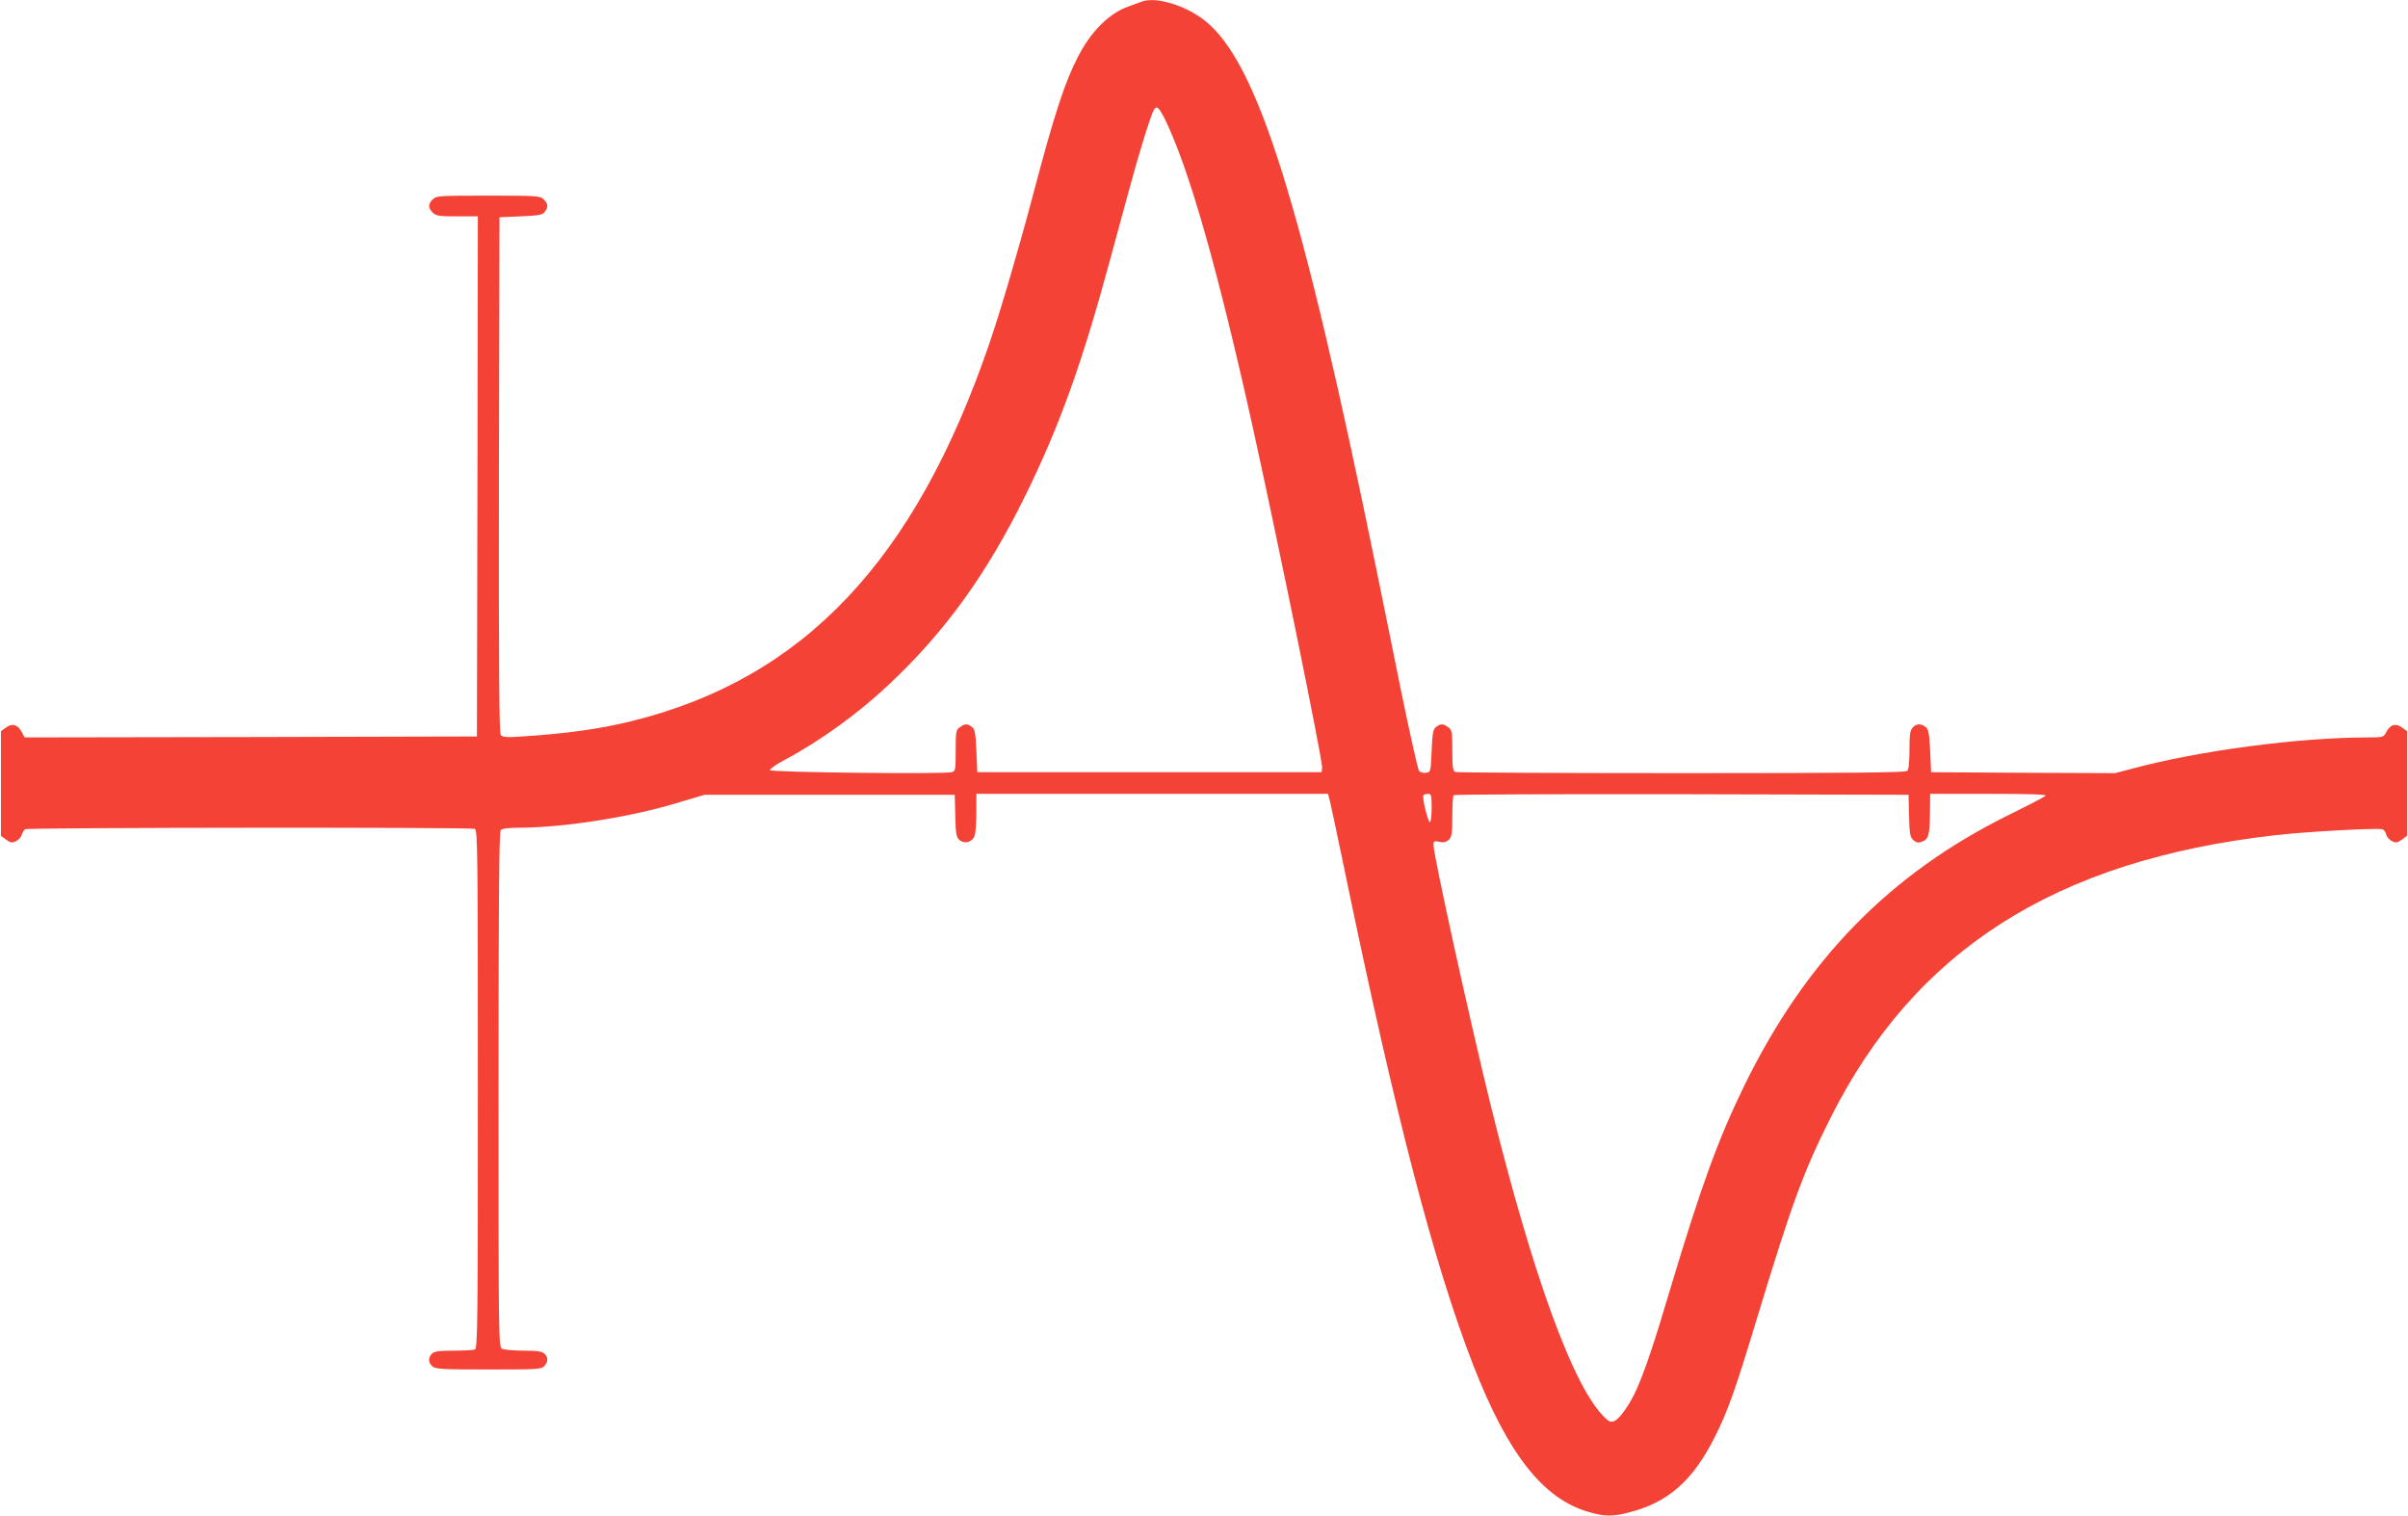
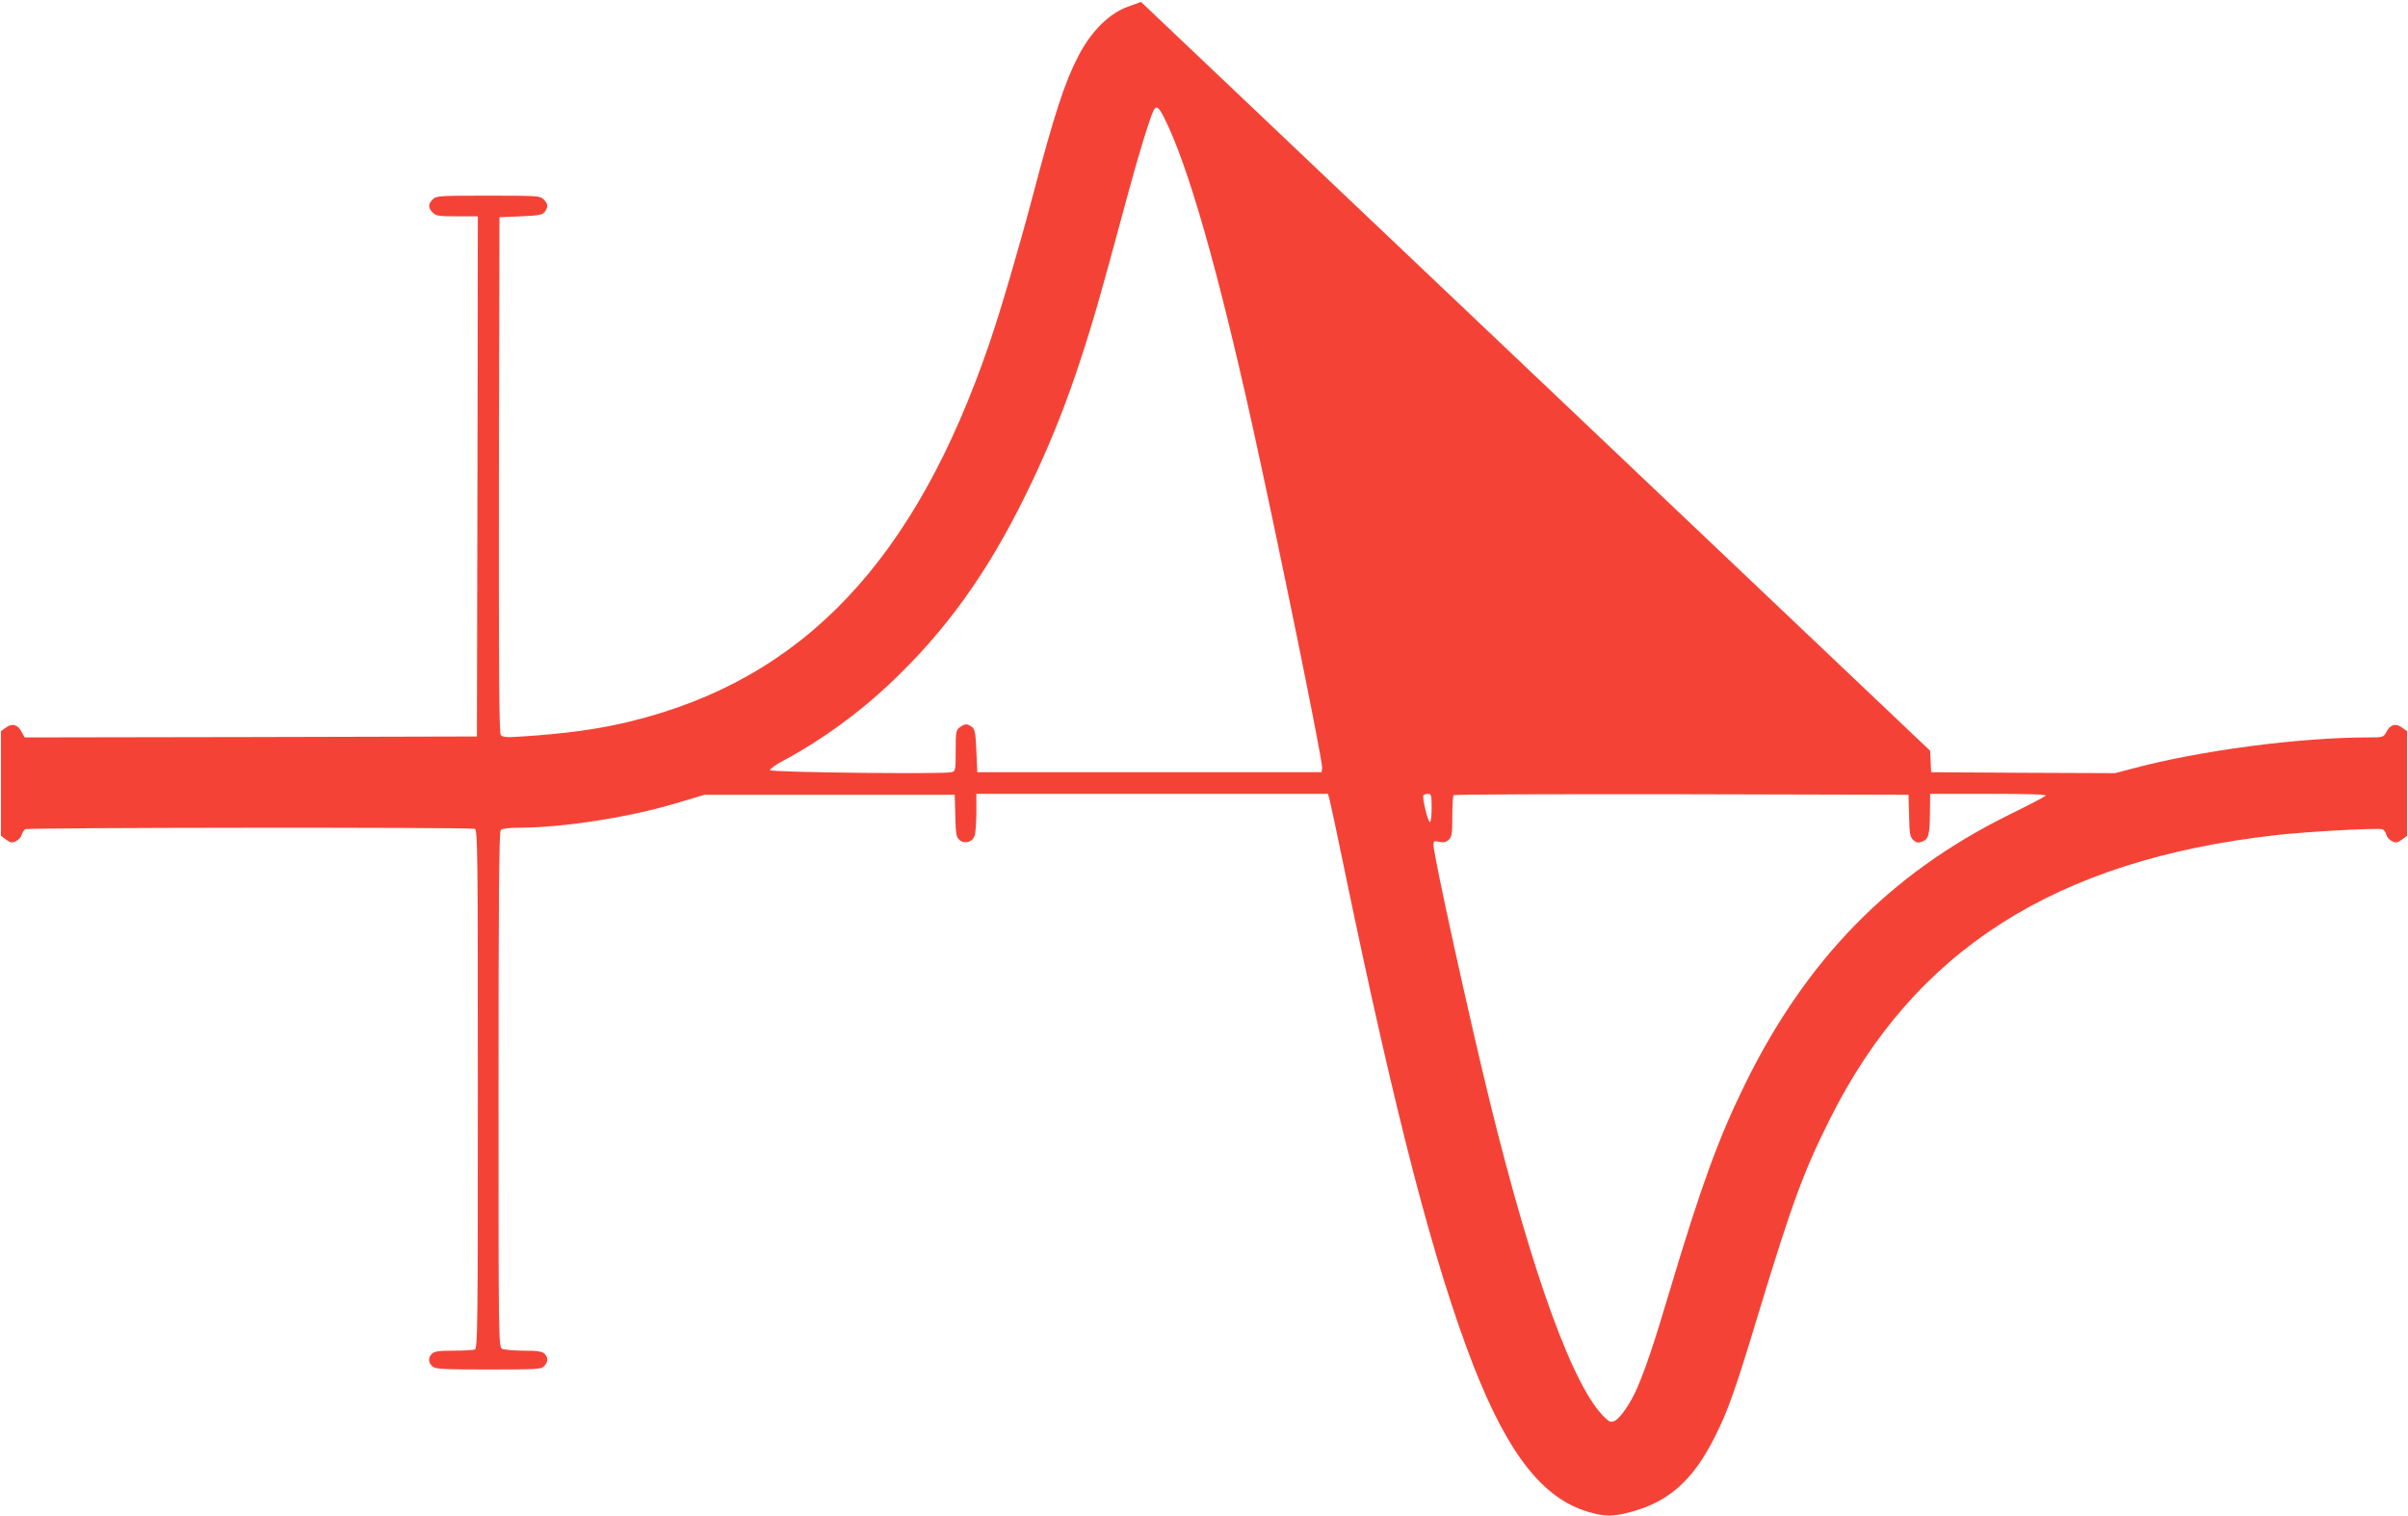
<svg xmlns="http://www.w3.org/2000/svg" version="1.0" width="1280pt" height="806pt" viewBox="0 0 1280 806" preserveAspectRatio="xMidYMid meet">
  <g transform="translate(0,806) scale(0.1,-0.1)" fill="#f44336" stroke="none">
-     <path d="M6065 8050 c-11 -4 -41 -16 -68 -25 -100 -35 -198 -132 -266 -265 -72 -139 -126 -305 -241 -740 -75 -284 -172 -614 -230 -783 -395 -1158 -990 -1786 -1905 -2011 -170 -42 -347 -66 -580 -81 -82 -6 -103 -4 -113 8 -9 11 -11 328 -10 1383 l3 1369 113 5 c98 4 116 8 128 24 19 27 18 42 -6 66 -19 19 -33 20 -295 20 -262 0 -276 -1 -295 -20 -25 -25 -25 -45 0 -70 18 -18 33 -20 130 -20 l110 0 -2 -1382 -3 -1383 -1202 -3 -1202 -2 -16 29 c-20 40 -51 48 -84 23 l-26 -19 0 -278 0 -278 27 -20 c23 -17 32 -19 52 -9 13 6 28 21 31 34 4 13 13 26 19 30 13 9 2367 11 2390 2 15 -6 16 -137 16 -1384 0 -1247 -1 -1378 -16 -1384 -9 -3 -60 -6 -114 -6 -76 0 -102 -4 -114 -16 -21 -21 -20 -47 2 -67 16 -15 52 -17 299 -17 258 0 281 1 296 18 21 23 22 46 1 66 -12 12 -37 16 -110 16 -53 0 -104 5 -115 10 -19 11 -19 36 -19 1378 0 1051 3 1371 12 1380 8 8 46 12 102 12 231 1 580 55 826 129 l155 46 665 0 665 0 3 -111 c2 -95 5 -114 22 -129 26 -23 68 -13 80 21 6 14 10 70 10 125 l0 99 935 0 934 0 10 -37 c5 -21 40 -182 76 -358 273 -1320 478 -2107 687 -2644 184 -471 370 -708 611 -778 86 -25 127 -26 216 -3 209 53 341 170 458 405 68 135 108 248 227 642 181 596 243 765 383 1044 449 899 1198 1376 2366 1509 165 19 531 39 570 32 8 -2 18 -14 21 -28 4 -14 18 -30 32 -36 20 -10 29 -8 52 9 l27 20 0 278 0 278 -26 19 c-33 25 -64 17 -84 -23 -15 -28 -17 -29 -93 -29 -373 0 -900 -70 -1258 -166 l-91 -24 -489 2 -489 3 -5 114 c-5 96 -9 115 -25 127 -26 19 -49 18 -68 -4 -14 -15 -17 -40 -17 -118 0 -65 -4 -104 -12 -112 -9 -9 -289 -12 -1199 -12 -653 0 -1194 3 -1203 6 -13 5 -16 25 -16 115 0 100 -2 109 -22 123 -28 20 -39 20 -64 2 -16 -12 -20 -31 -24 -128 -5 -113 -5 -113 -31 -116 -14 -2 -31 3 -36 10 -6 7 -50 204 -98 438 -47 234 -106 522 -130 640 -397 1943 -629 2687 -910 2910 -104 83 -267 131 -340 100z m124 -617 c128 -257 283 -799 470 -1643 136 -617 374 -1782 369 -1813 l-3 -22 -915 0 -915 0 -5 113 c-4 97 -8 116 -24 128 -25 18 -36 18 -64 -2 -20 -14 -22 -23 -22 -124 0 -105 -1 -110 -22 -115 -45 -11 -961 -1 -965 11 -2 6 33 31 79 55 191 102 392 248 554 401 298 280 520 588 724 1003 181 368 301 701 449 1248 28 103 74 271 102 375 51 190 114 393 131 425 15 28 26 20 57 -40z m1421 -3668 c0 -41 -4 -75 -9 -75 -11 0 -42 130 -35 142 3 4 14 8 25 8 17 0 19 -7 19 -75z m2538 -41 c2 -97 5 -114 23 -130 15 -14 25 -16 46 -8 34 12 41 35 42 157 l1 97 312 0 c212 0 309 -3 302 -10 -6 -6 -96 -53 -200 -104 -629 -312 -1073 -767 -1399 -1431 -142 -290 -232 -538 -399 -1095 -81 -274 -131 -422 -175 -522 -32 -75 -89 -157 -116 -170 -22 -10 -29 -8 -51 13 -168 155 -386 754 -614 1680 -113 461 -300 1313 -300 1367 0 21 3 23 31 17 22 -5 36 -2 50 11 16 15 19 31 19 124 0 59 3 110 7 113 3 4 549 6 1212 5 l1206 -3 3 -111z" />
+     <path d="M6065 8050 c-11 -4 -41 -16 -68 -25 -100 -35 -198 -132 -266 -265 -72 -139 -126 -305 -241 -740 -75 -284 -172 -614 -230 -783 -395 -1158 -990 -1786 -1905 -2011 -170 -42 -347 -66 -580 -81 -82 -6 -103 -4 -113 8 -9 11 -11 328 -10 1383 l3 1369 113 5 c98 4 116 8 128 24 19 27 18 42 -6 66 -19 19 -33 20 -295 20 -262 0 -276 -1 -295 -20 -25 -25 -25 -45 0 -70 18 -18 33 -20 130 -20 l110 0 -2 -1382 -3 -1383 -1202 -3 -1202 -2 -16 29 c-20 40 -51 48 -84 23 l-26 -19 0 -278 0 -278 27 -20 c23 -17 32 -19 52 -9 13 6 28 21 31 34 4 13 13 26 19 30 13 9 2367 11 2390 2 15 -6 16 -137 16 -1384 0 -1247 -1 -1378 -16 -1384 -9 -3 -60 -6 -114 -6 -76 0 -102 -4 -114 -16 -21 -21 -20 -47 2 -67 16 -15 52 -17 299 -17 258 0 281 1 296 18 21 23 22 46 1 66 -12 12 -37 16 -110 16 -53 0 -104 5 -115 10 -19 11 -19 36 -19 1378 0 1051 3 1371 12 1380 8 8 46 12 102 12 231 1 580 55 826 129 l155 46 665 0 665 0 3 -111 c2 -95 5 -114 22 -129 26 -23 68 -13 80 21 6 14 10 70 10 125 l0 99 935 0 934 0 10 -37 c5 -21 40 -182 76 -358 273 -1320 478 -2107 687 -2644 184 -471 370 -708 611 -778 86 -25 127 -26 216 -3 209 53 341 170 458 405 68 135 108 248 227 642 181 596 243 765 383 1044 449 899 1198 1376 2366 1509 165 19 531 39 570 32 8 -2 18 -14 21 -28 4 -14 18 -30 32 -36 20 -10 29 -8 52 9 l27 20 0 278 0 278 -26 19 c-33 25 -64 17 -84 -23 -15 -28 -17 -29 -93 -29 -373 0 -900 -70 -1258 -166 l-91 -24 -489 2 -489 3 -5 114 z m124 -617 c128 -257 283 -799 470 -1643 136 -617 374 -1782 369 -1813 l-3 -22 -915 0 -915 0 -5 113 c-4 97 -8 116 -24 128 -25 18 -36 18 -64 -2 -20 -14 -22 -23 -22 -124 0 -105 -1 -110 -22 -115 -45 -11 -961 -1 -965 11 -2 6 33 31 79 55 191 102 392 248 554 401 298 280 520 588 724 1003 181 368 301 701 449 1248 28 103 74 271 102 375 51 190 114 393 131 425 15 28 26 20 57 -40z m1421 -3668 c0 -41 -4 -75 -9 -75 -11 0 -42 130 -35 142 3 4 14 8 25 8 17 0 19 -7 19 -75z m2538 -41 c2 -97 5 -114 23 -130 15 -14 25 -16 46 -8 34 12 41 35 42 157 l1 97 312 0 c212 0 309 -3 302 -10 -6 -6 -96 -53 -200 -104 -629 -312 -1073 -767 -1399 -1431 -142 -290 -232 -538 -399 -1095 -81 -274 -131 -422 -175 -522 -32 -75 -89 -157 -116 -170 -22 -10 -29 -8 -51 13 -168 155 -386 754 -614 1680 -113 461 -300 1313 -300 1367 0 21 3 23 31 17 22 -5 36 -2 50 11 16 15 19 31 19 124 0 59 3 110 7 113 3 4 549 6 1212 5 l1206 -3 3 -111z" />
  </g>
</svg>